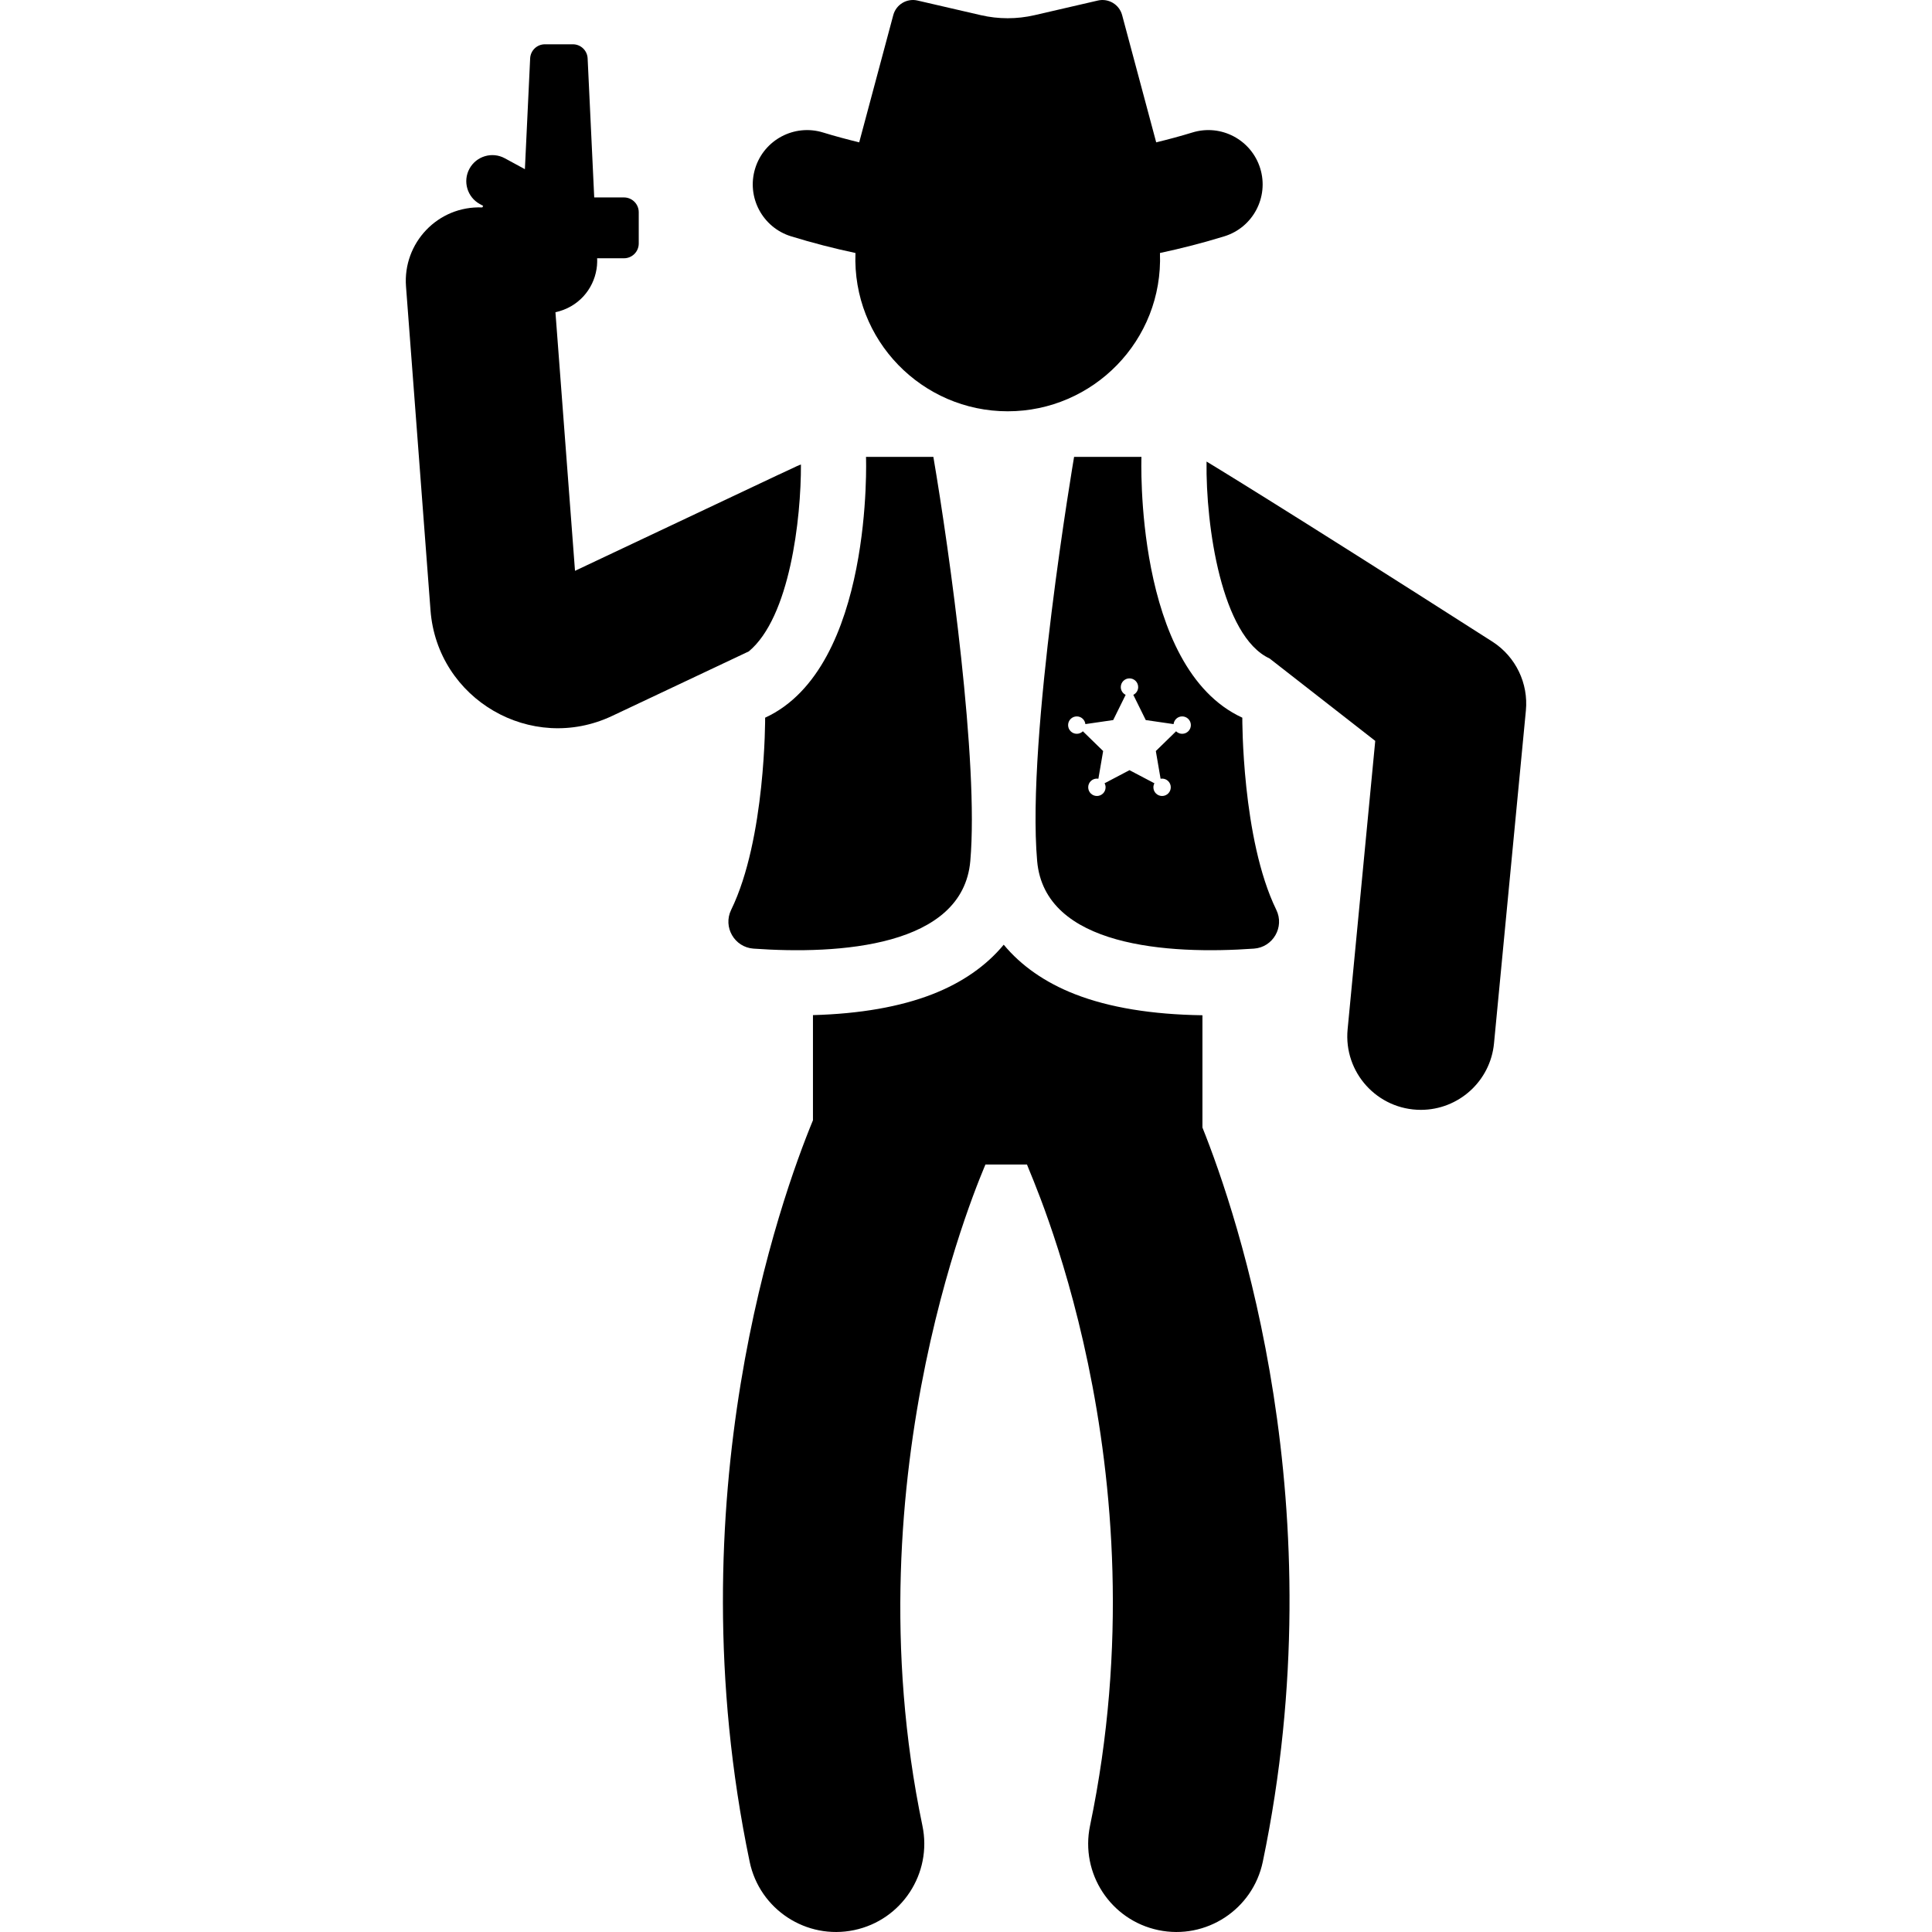
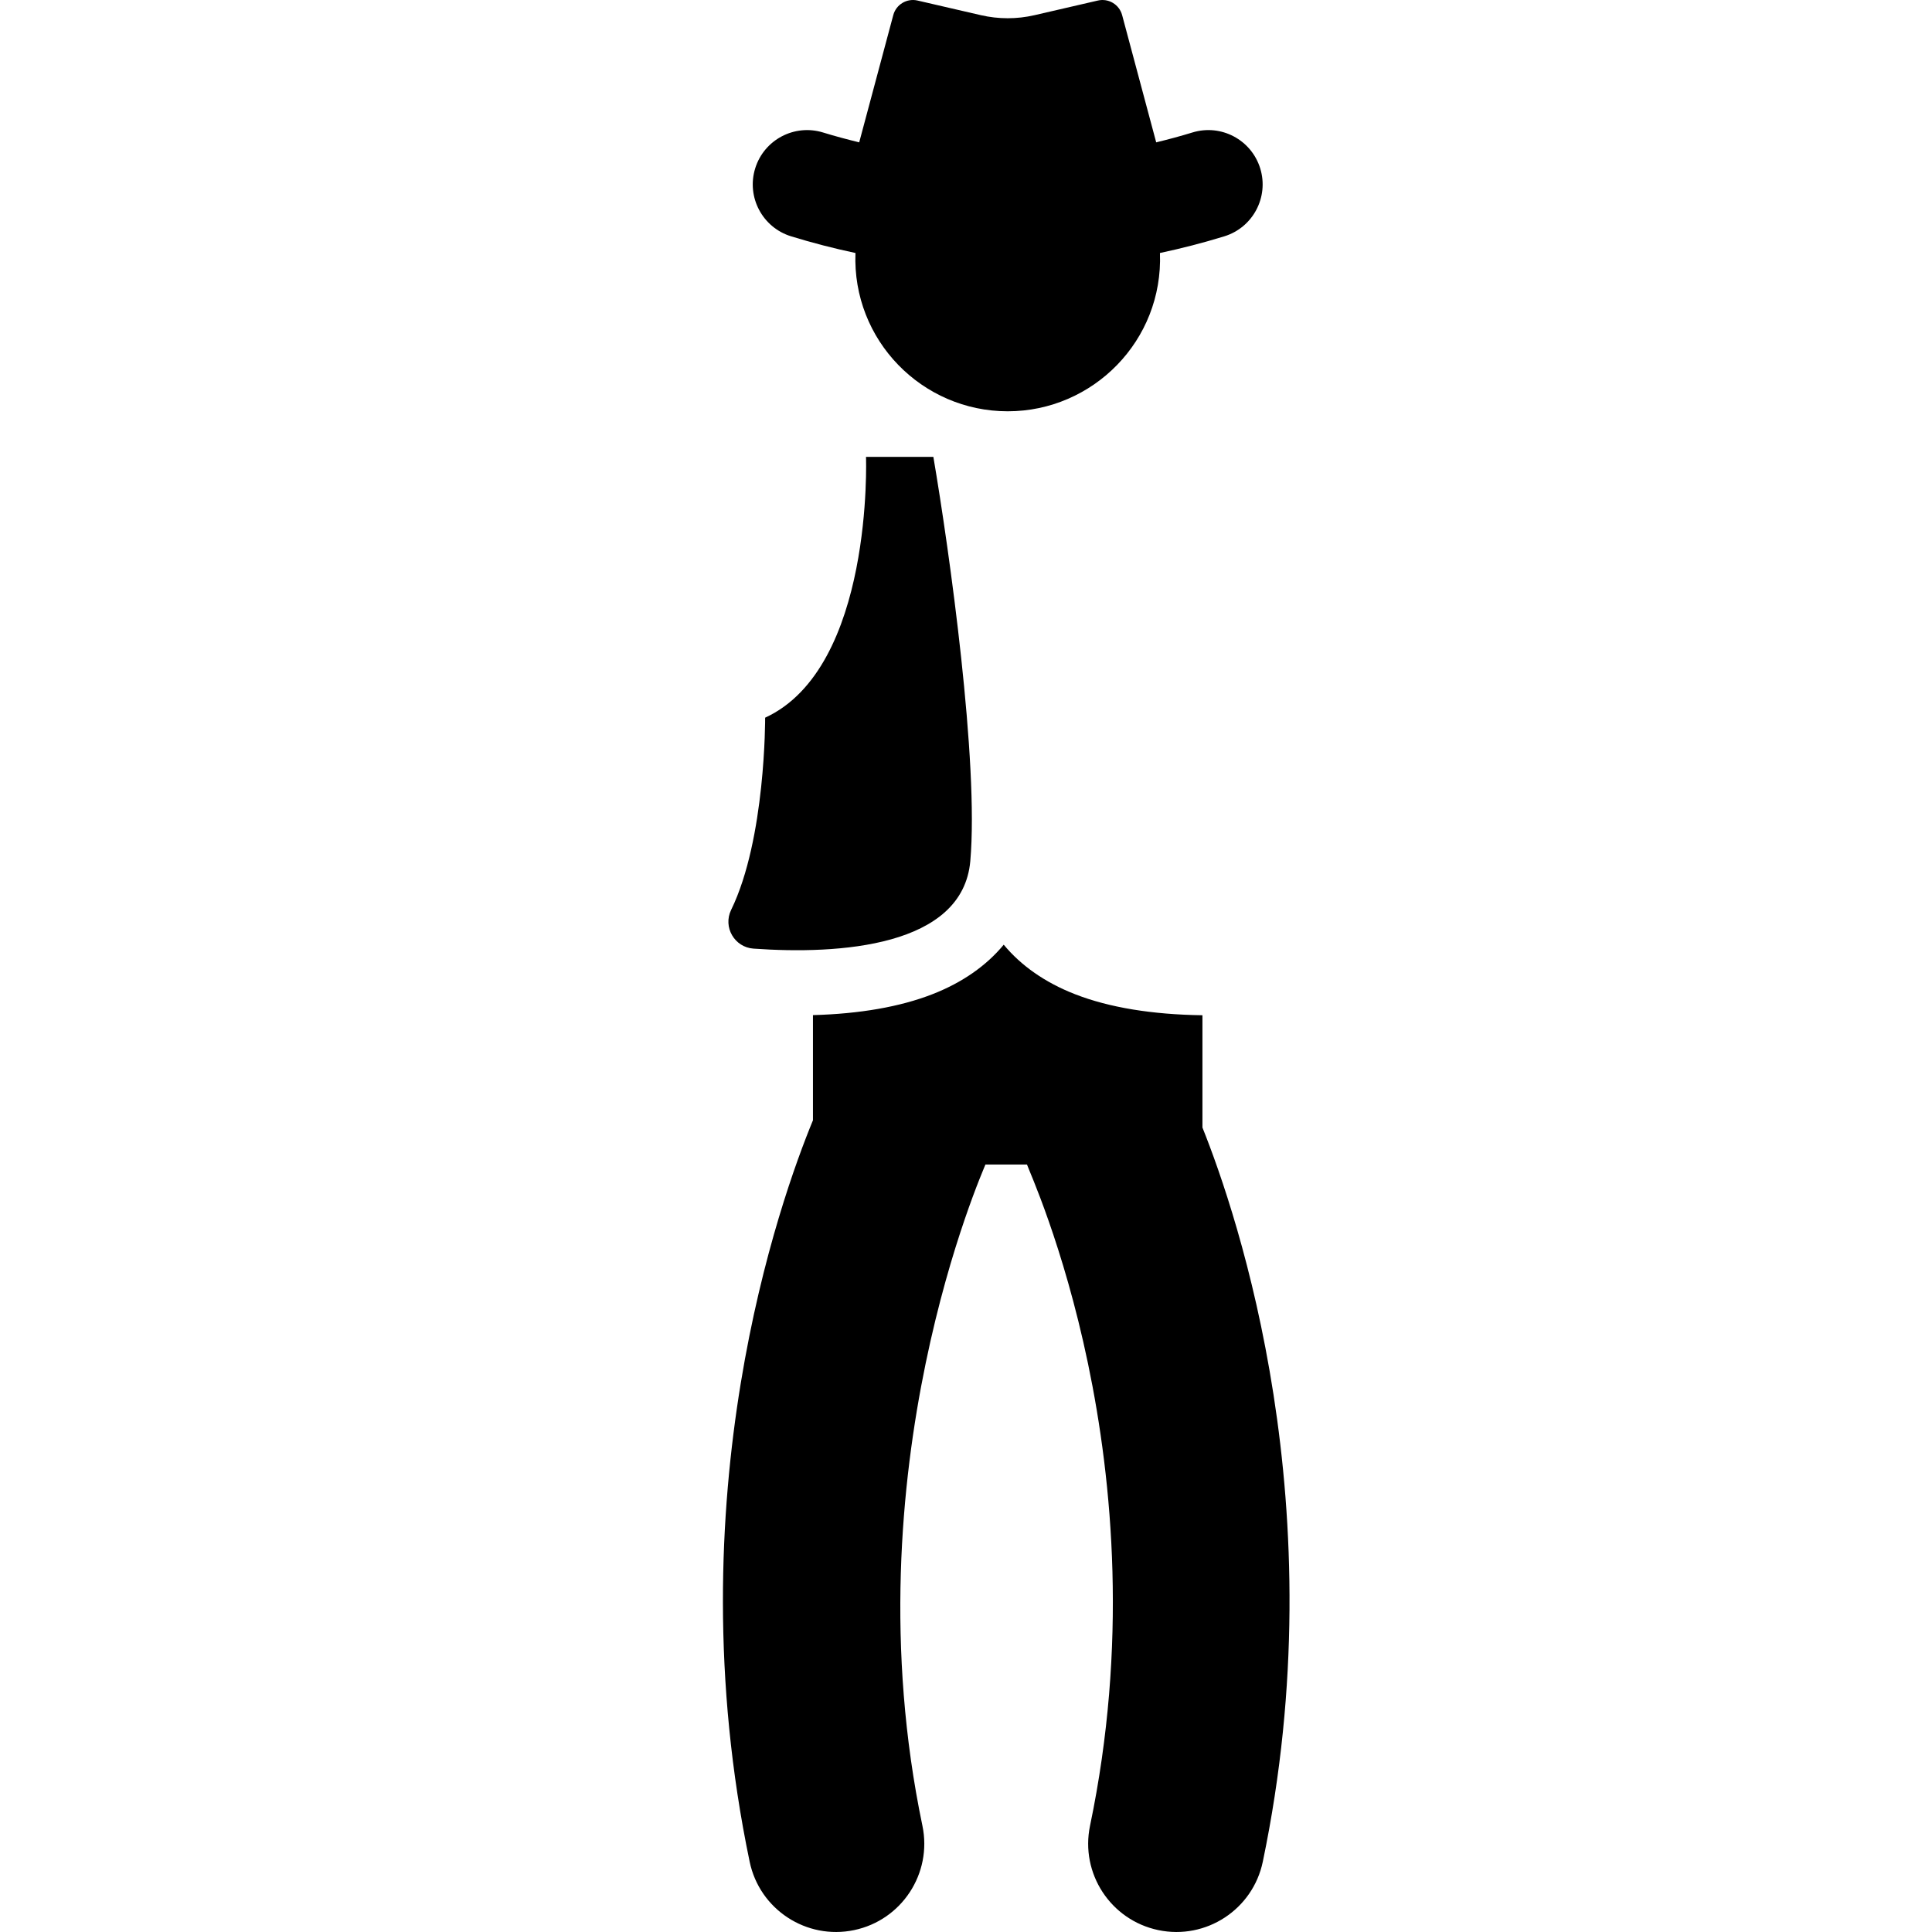
<svg xmlns="http://www.w3.org/2000/svg" fill="#000000" height="800px" width="800px" version="1.1" id="Layer_1" viewBox="0 0 511.998 511.998" xml:space="preserve">
  <g>
    <g>
      <path d="M318.657,298.803v-29.751h0.001c-13.338-0.186-24.703-2.043-33.758-5.574c-7.943-3.097-14.306-7.564-18.903-13.124    c-4.597,5.56-10.959,10.027-18.904,13.124c-8.576,3.343-19.219,5.194-31.652,5.538v27.869    c-8.518,20.631-36.941,99.85-16.773,196.501c2.643,12.663,15.046,20.749,27.667,18.114c12.643-2.638,20.751-15.026,18.114-27.667    c-19.649-94.162,16.386-174.215,16.699-175.221h11.013c0.872,2.779,36.682,79.497,16.708,175.221    c-2.637,12.643,5.472,25.029,18.114,27.667c12.643,2.637,25.029-5.474,27.667-18.114    C354.243,399.49,327.98,322.057,318.657,298.803z" />
    </g>
  </g>
  <g>
    <g>
-       <path d="M152.382,151.275l-5.185-68.532c6.042-1.307,10.04-6.035,10.895-11.452c0.204-1.096,0.178-2.736,0.156-2.67    c-0.002-0.058-0.006-0.116-0.008-0.175h7.117c2.162,0,3.915-1.752,3.915-3.915v-8.293c0-2.162-1.752-3.915-3.915-3.915h-7.882    c-0.724-15.271-1.429-30.135-1.747-36.854c-0.099-2.087-1.819-3.73-3.908-3.73h-7.416c-2.091,0-3.809,1.641-3.908,3.73    c-0.266,5.611-0.801,16.904-1.393,29.368l-5.326-2.892c-3.347-1.819-7.548-0.579-9.369,2.774    c-1.822,3.352-0.579,7.549,2.774,9.369l0.86,0.467l-0.219,0.418c-11.833-0.482-21.095,9.464-20.228,20.927l6.494,85.826    c1.787,23.605,26.718,38.109,48.122,28.006l36.223-17.104c10.896-9.058,13.876-35.229,13.822-49.522    C210.798,123.645,215.949,121.259,152.382,151.275z" />
-     </g>
+       </g>
  </g>
  <g>
    <g>
-       <path d="M395.597,170.107c-57.283-36.629-75.85-47.793-75.85-47.793c-0.238,17.099,3.996,46.339,16.698,52.183l28.007,21.847    l-7.321,76.43c-1.093,11.409,7.862,21.346,19.421,21.346c9.923-0.001,18.408-7.549,19.374-17.629l8.447-88.188    C405.065,181.077,401.683,174.064,395.597,170.107z" />
-     </g>
+       </g>
  </g>
  <g>
    <g>
      <path d="M247.35,121.076h-17.851c0,0,2.062,55.871-26.73,69.116c0,0,0.17,32.132-9.008,50.928    c-2.226,4.56,0.882,9.914,5.915,10.273c22.686,1.619,55.468-0.455,57.464-23.21C259.43,202.08,251.651,146.3,247.35,121.076z" />
    </g>
  </g>
  <g>
    <g>
-       <path d="M338.234,241.119c-9.18-18.796-9.01-50.928-9.01-50.928c-28.791-13.243-26.729-69.115-26.729-69.115h-17.851    c0,0-12.668,74.283-9.789,107.106c1.996,22.756,34.783,24.828,57.464,23.21C337.352,251.033,340.46,245.679,338.234,241.119z     M313.287,194.463c-0.63,0-1.199-0.254-1.614-0.663l-5.367,5.232l1.26,7.345c0.129-0.023,0.262-0.04,0.398-0.04    c1.272,0,2.303,1.032,2.303,2.303c0,1.272-1.032,2.304-2.303,2.304c-1.271,0-2.304-1.032-2.304-2.304    c0-0.385,0.104-0.743,0.272-1.063l-6.608-3.474l-6.604,3.473c0.168,0.32,0.272,0.677,0.272,1.064c0,1.272-1.032,2.304-2.303,2.304    c-1.271,0-2.304-1.032-2.304-2.304s1.032-2.303,2.304-2.303c0.135,0,0.266,0.018,0.394,0.04l1.26-7.345l-5.368-5.232    c-0.416,0.409-0.985,0.663-1.614,0.663c-1.272,0-2.303-1.032-2.303-2.303c0-1.272,1.032-2.304,2.303-2.304    c1.182,0,2.145,0.893,2.277,2.04l7.371-1.071l3.299-6.685c-0.76-0.377-1.288-1.152-1.288-2.058c0-1.272,1.032-2.303,2.303-2.303    c1.272,0,2.304,1.031,2.304,2.303c0,0.906-0.527,1.681-1.288,2.058l3.299,6.685l7.371,1.071c0.133-1.146,1.095-2.04,2.276-2.04    c1.272,0,2.304,1.032,2.304,2.304C315.591,193.431,314.559,194.463,313.287,194.463z" />
-     </g>
+       </g>
  </g>
  <g>
    <g>
      <path d="M333.974,44.639c-2.339-7.598-10.389-11.871-17.992-9.525c-3.174,0.976-6.371,1.828-9.578,2.61l-9.029-33.722    c-0.752-2.809-3.595-4.517-6.428-3.861L274.17,4.02c-4.685,1.084-9.554,1.084-14.239,0l-16.777-3.88    c-2.833-0.655-5.675,1.053-6.428,3.861l-9.029,33.723c-3.207-0.783-6.404-1.634-9.579-2.611    c-7.596-2.336-15.653,1.928-17.991,9.525c-2.338,7.599,1.927,15.655,9.527,17.992c5.64,1.735,11.328,3.203,17.05,4.417    c-0.885,23.132,17.663,41.95,40.347,41.95c22.596,0,41.233-18.736,40.347-41.95c5.722-1.214,11.41-2.683,17.05-4.417    C332.046,60.294,336.311,52.238,333.974,44.639z" />
    </g>
  </g>
</svg>